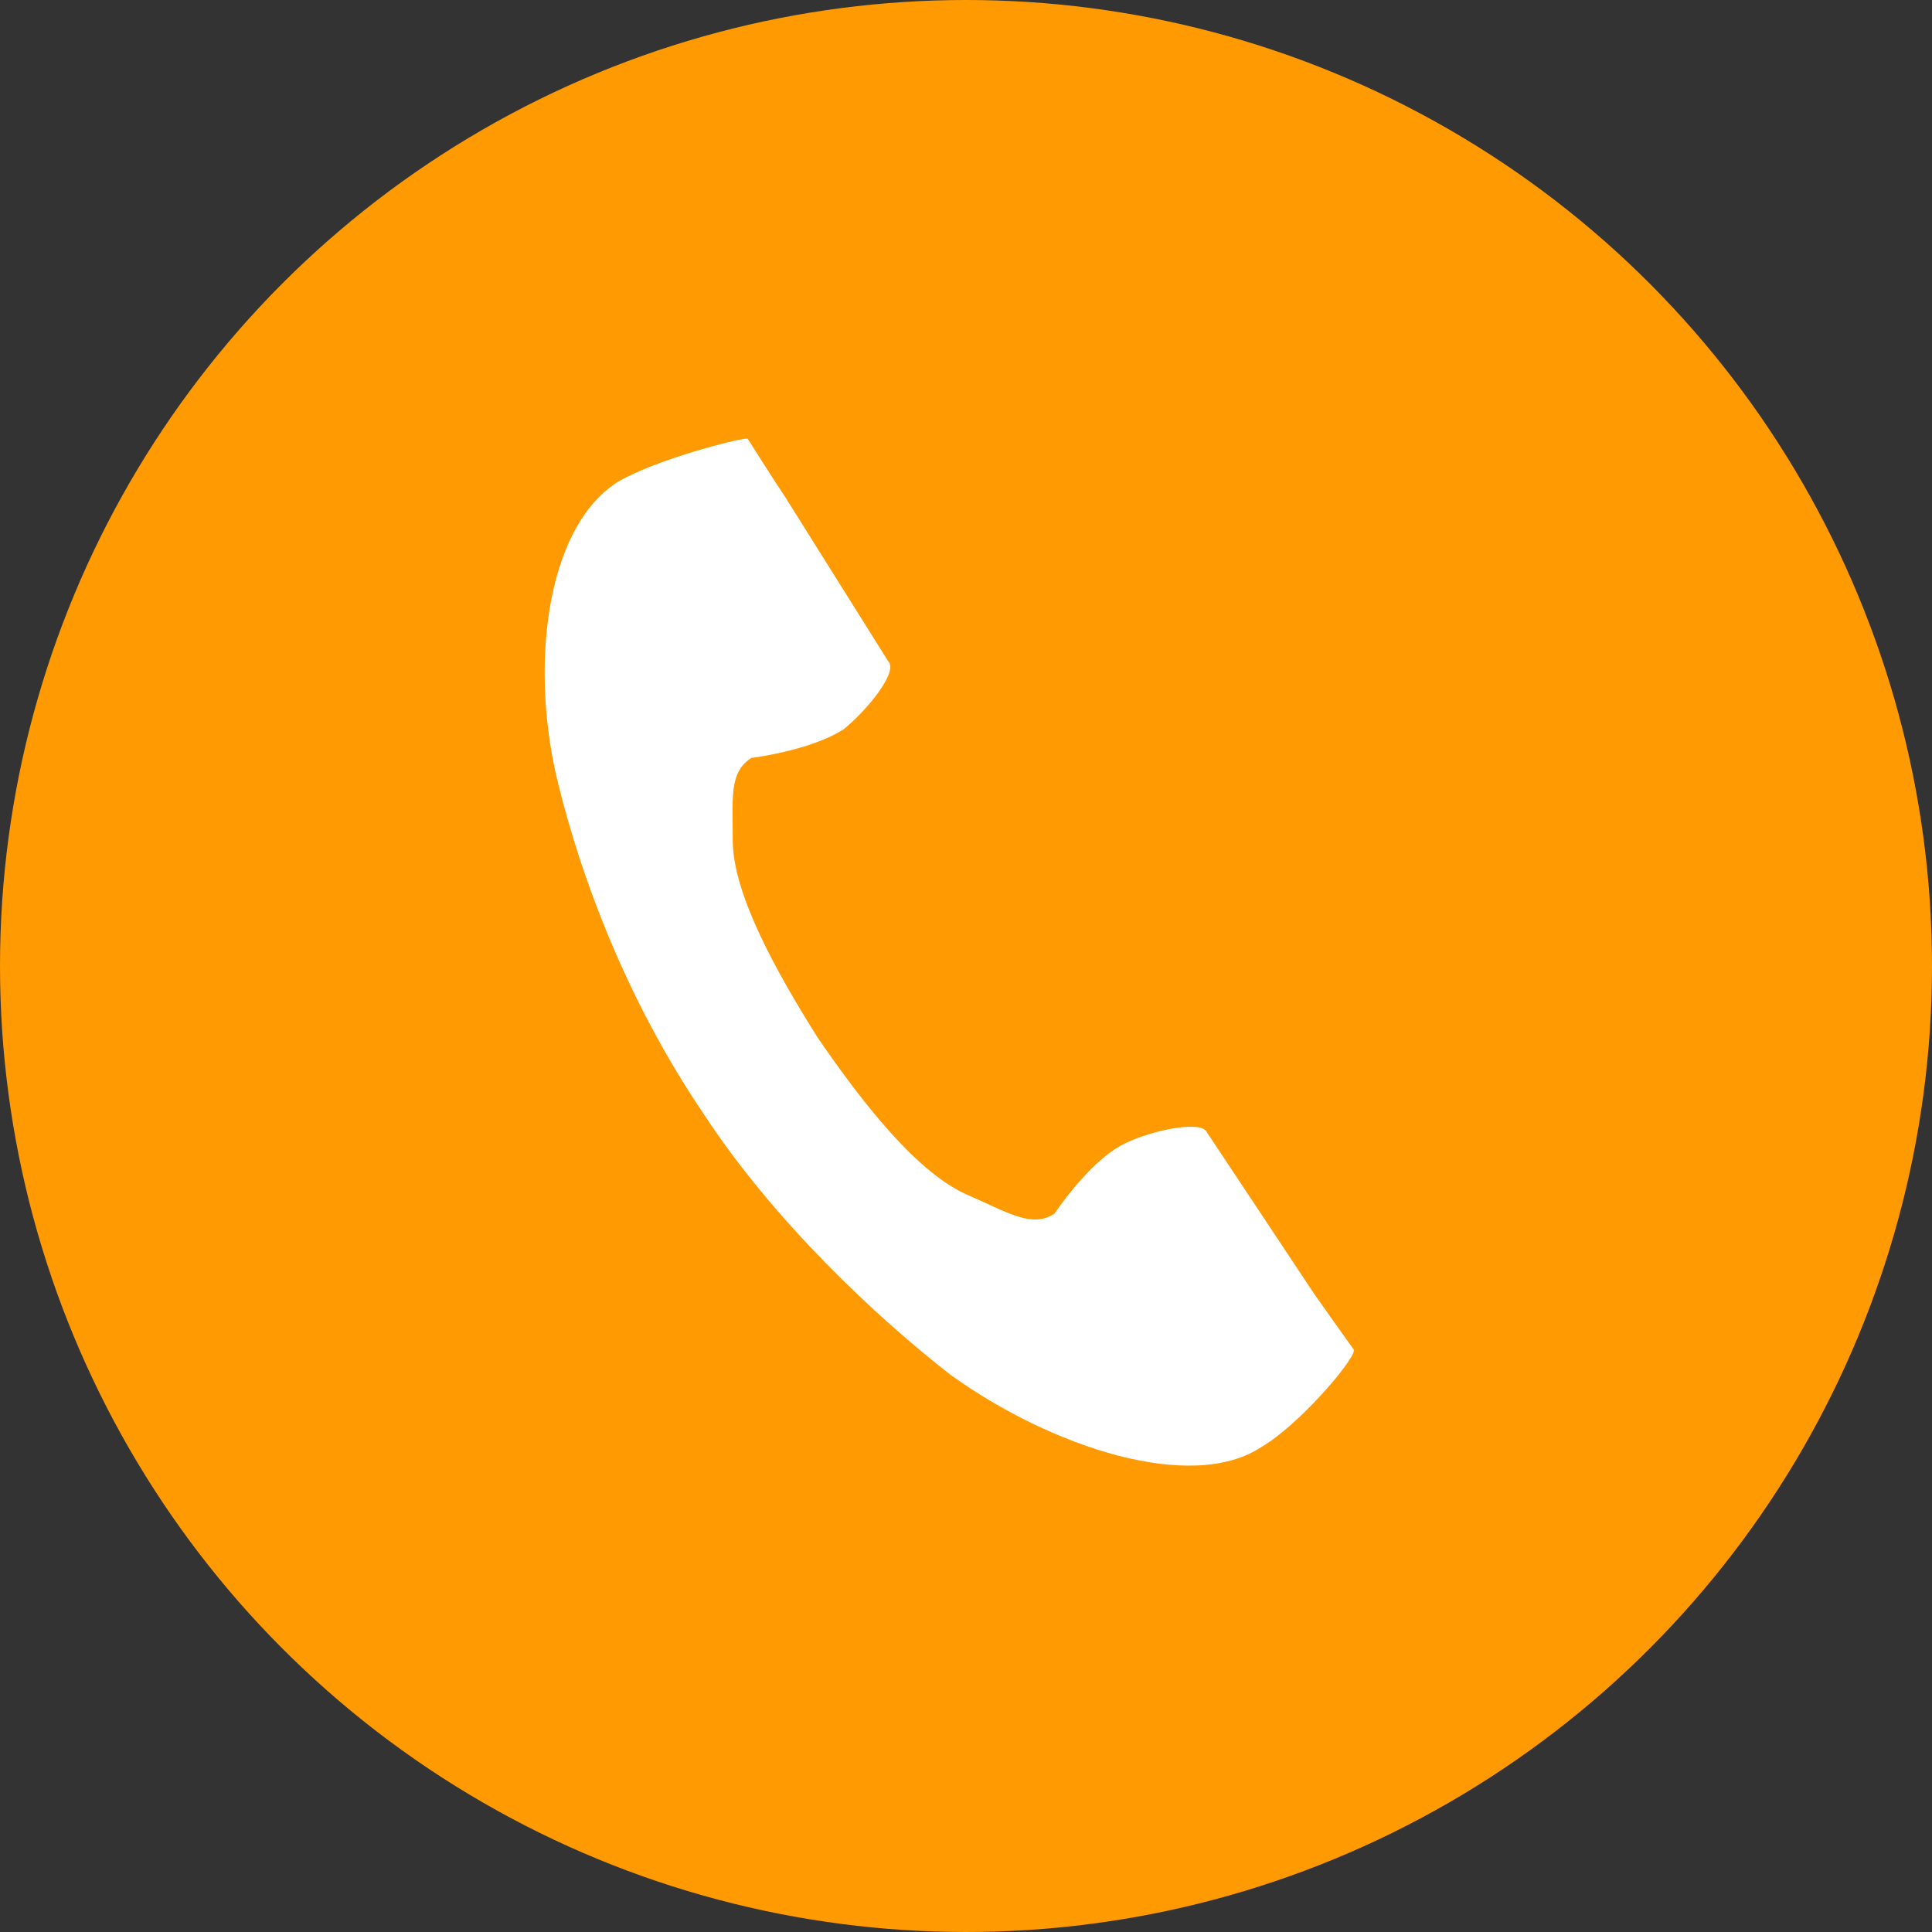
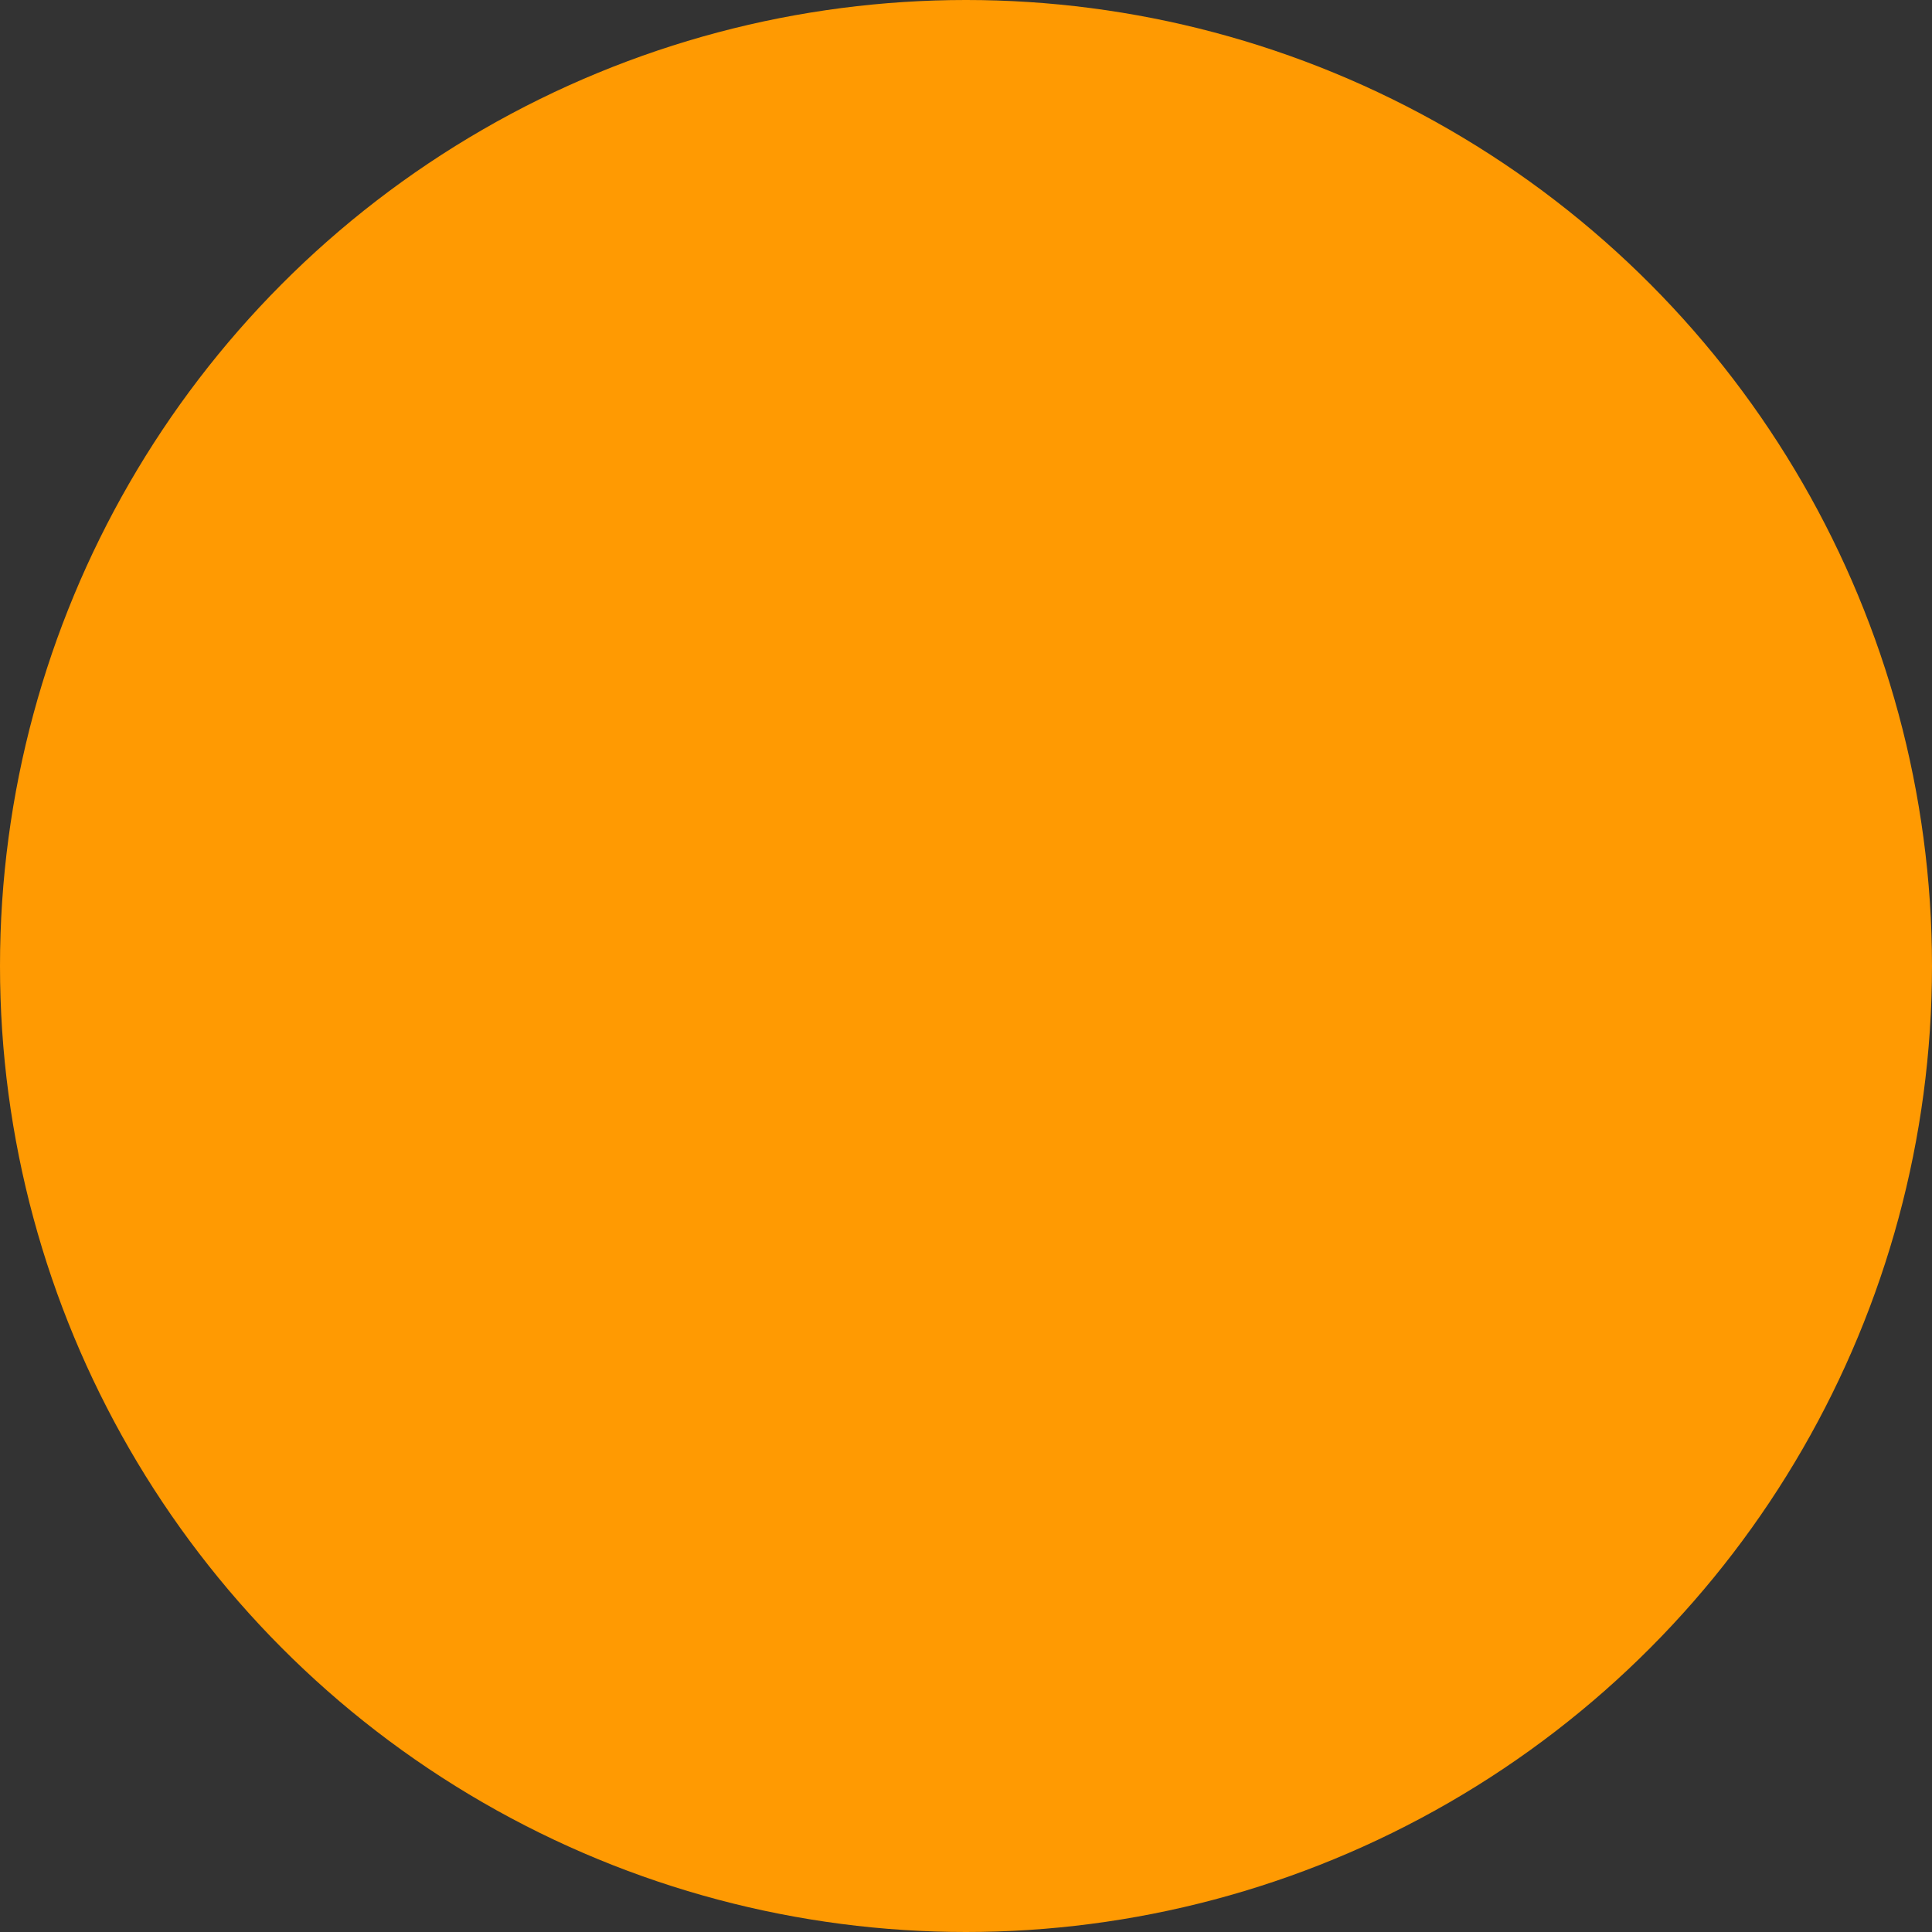
<svg xmlns="http://www.w3.org/2000/svg" width="54" height="54" viewBox="0 0 54 54" fill="none">
  <rect x="0" y="0" width="54" height="54" fill="#333333" stroke="none" />
  <circle cx="27" cy="27" r="27" fill="#FF9A02" />
  <g clip-path="url(#clip0_1185_263)">
-     <path d="M17.277 13.462C15.209 14.766 14.796 18.777 15.623 21.987C16.243 24.494 17.483 27.904 19.654 31.114C21.618 34.123 24.512 36.831 26.579 38.435C29.37 40.441 33.297 41.745 35.261 40.441C36.295 39.84 37.845 38.034 37.845 37.733C37.845 37.733 36.915 36.43 36.708 36.129L33.711 31.615C33.504 31.314 32.057 31.615 31.334 32.017C30.403 32.518 29.473 33.922 29.473 33.922C28.853 34.323 28.233 33.922 27.096 33.421C25.649 32.819 24.098 30.813 22.858 29.008C21.721 27.202 20.481 24.996 20.481 23.491C20.481 22.288 20.377 21.586 20.998 21.185C20.998 21.185 22.651 20.984 23.582 20.382C24.202 19.881 25.132 18.777 24.822 18.477L21.928 13.863C21.721 13.562 20.894 12.258 20.894 12.258C20.584 12.258 18.31 12.86 17.277 13.462Z" fill="white" />
-   </g>
+     </g>
  <defs>
    <clipPath id="clip0_1185_263">
-       <rect width="27" height="34.448" fill="white" transform="translate(13.034 6.517)" />
-     </clipPath>
+       </clipPath>
  </defs>
</svg>